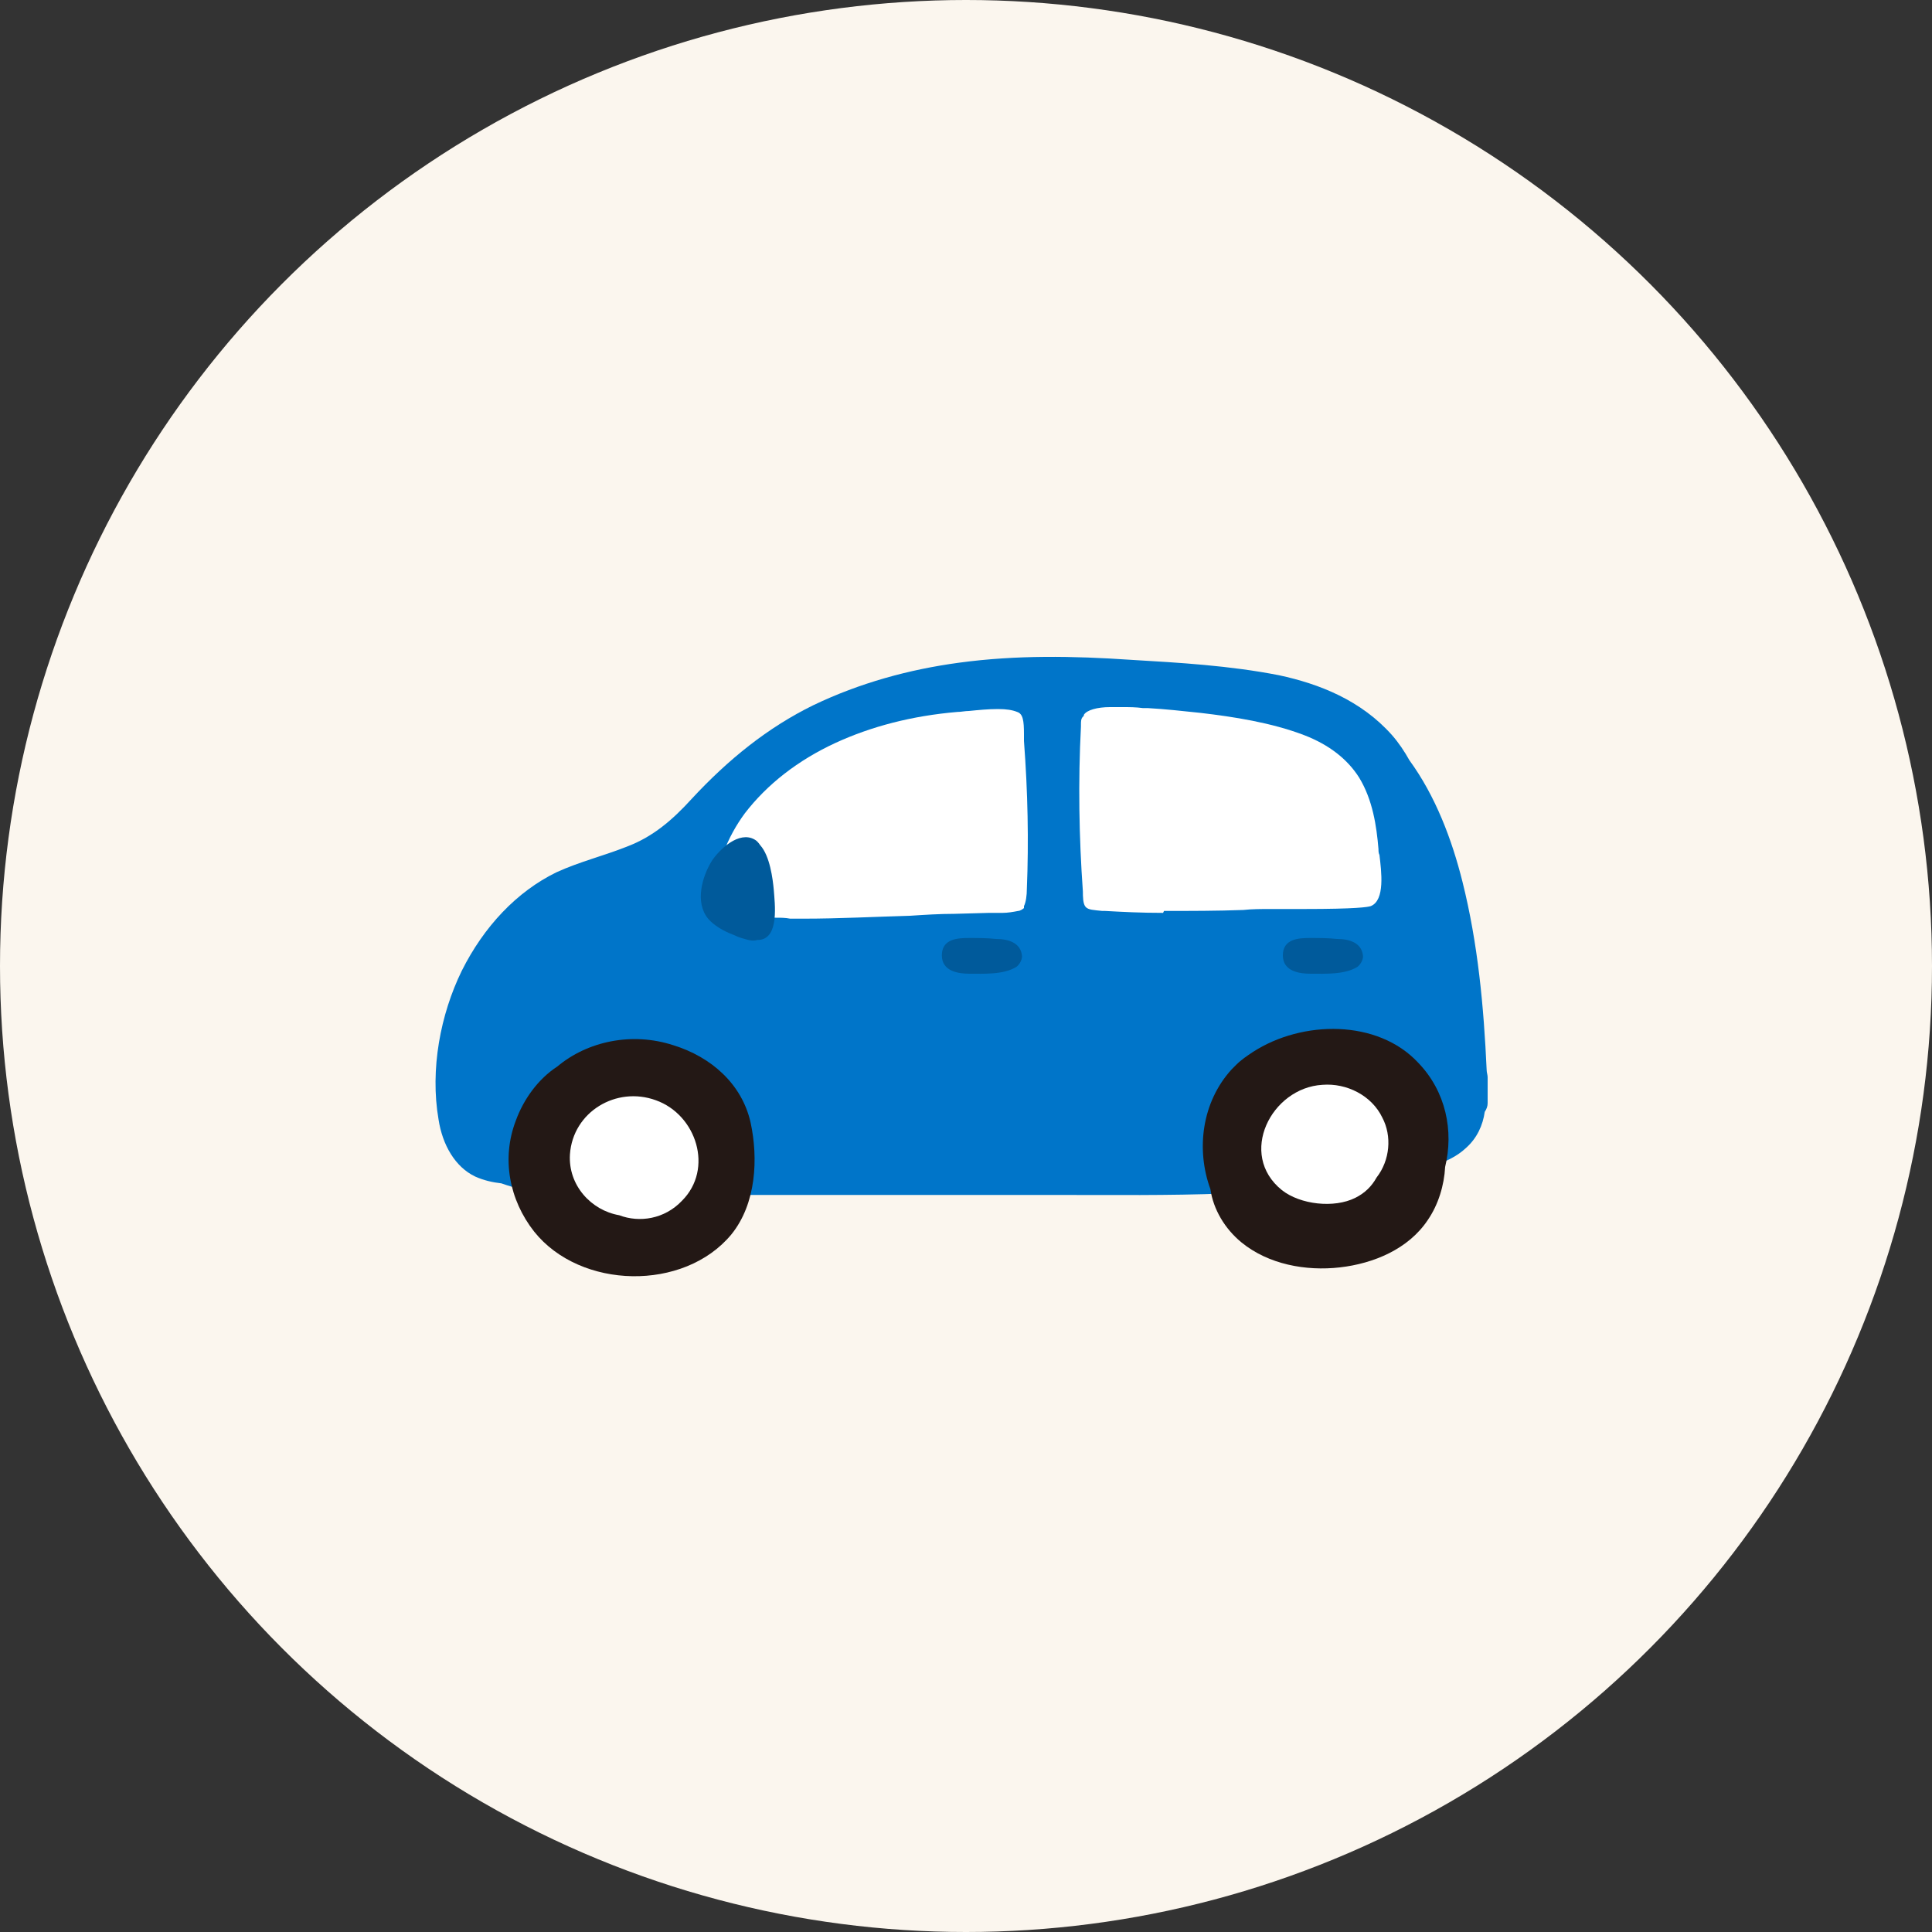
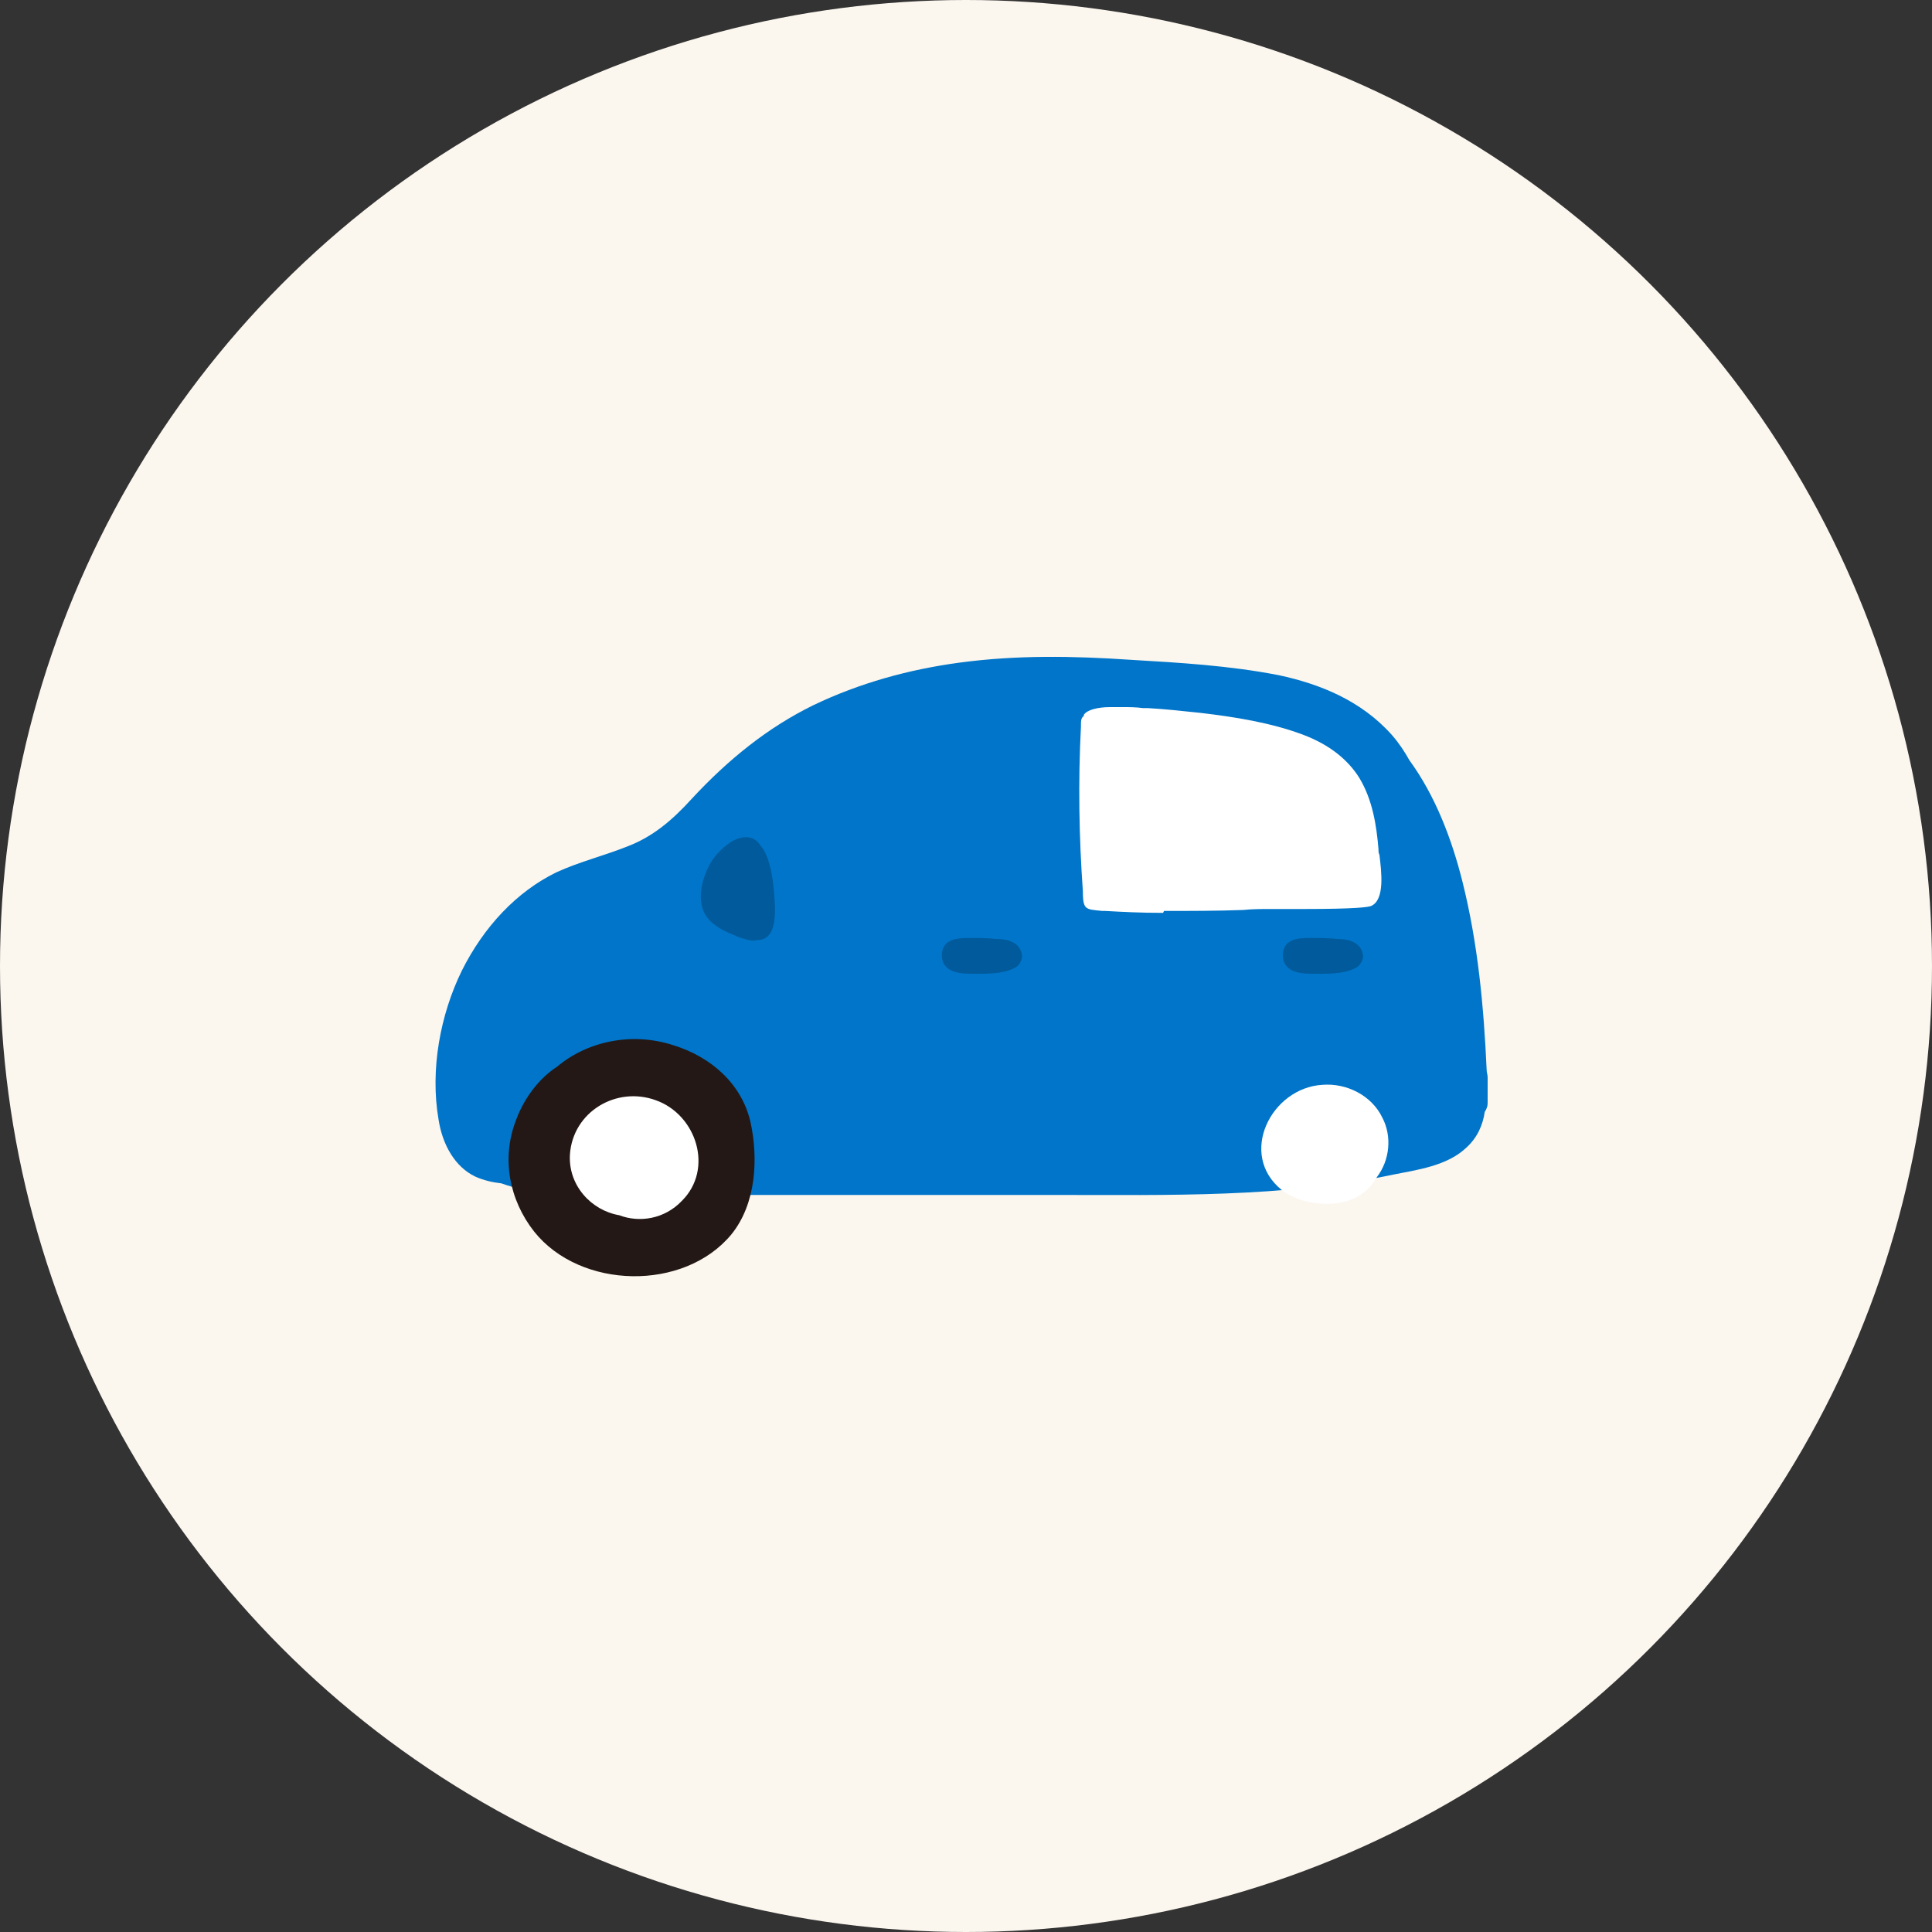
<svg xmlns="http://www.w3.org/2000/svg" version="1.1" id="レイヤー_1" x="0px" y="0px" width="200px" height="200px" viewBox="0 0 200 200" style="enable-background:new 0 0 200 200;" xml:space="preserve">
  <rect x="0" y="0" width="200" height="200" fill="#333333" stroke="none" />
  <style type="text/css">
	.st0{fill:#FBF6EE;}
	.st1{fill:#0075C9;}
	.st2{fill:#231815;}
	.st3{fill:#FFFFFF;}
	.st4{fill:#005A9B;}
</style>
  <circle class="st0" cx="100" cy="100" r="100" />
  <path class="st1" d="M154,114.2c0-0.3,0-0.5,0-0.8c0-0.6,0-1.2,0-1.9c0-0.2-0.1-0.5-0.1-0.7c-0.3-6.6-0.9-13.1-2.5-19.5  c-1.1-4.4-2.8-8.9-5.5-12.6c-0.5-0.9-1.1-1.8-1.8-2.6c-3.2-3.6-7.5-5.3-11.7-6.2c-5.1-1-10.3-1.3-15.4-1.6  c-5.9-0.4-11.8-0.5-17.7,0.3C94.1,69.3,89,70.7,84.2,73c-4.7,2.3-8.8,5.6-12.6,9.7c-2,2.2-4,3.9-6.6,4.9c-2.5,1-5,1.6-7.4,2.7  c-4.1,2-7.5,5.6-9.8,10.2c-2.2,4.5-3.3,10.2-2.4,15.4c0.4,2.6,1.7,4.9,3.8,5.9c0.9,0.4,1.8,0.6,2.7,0.7c1.4,0.5,2.8,0.8,4.2,1  c5.5,0.6,11.1,0.2,16.6,0.2c12.2,0,24.4,0,36.6,0c11.6,0,23.5,0.3,34.9-2.1c2.5-0.5,5.6-0.9,7.6-2.8c1.1-1,1.7-2.3,1.9-3.7  C153.9,114.8,154,114.5,154,114.2z" />
-   <path class="st2" d="M125.3,123.1c0.3,2.1,1.5,4.1,3.2,5.5c2.8,2.3,6.7,3,10.2,2.6s7.1-1.9,9.1-4.9c1.1-1.6,1.7-3.6,1.8-5.5  c0.9-3.7,0.1-7.8-2.8-10.8c-4.2-4.5-12-4.4-17.1-1.1c-0.6,0.4-1.2,0.8-1.7,1.3c-0.2,0.2-0.3,0.3-0.5,0.5  C124.4,114.1,123.8,119,125.3,123.1L125.3,123.1z" />
  <path class="st2" d="M77.7,116.2c-0.9-4-4.1-6.8-8-8c-4.3-1.4-8.9-0.4-12,2.2c-2,1.3-3.5,3.4-4.3,5.6c-1.5,3.9-0.7,8.2,1.9,11.5  c4.8,6,15.5,6.2,20.4,0.3C78.3,124.6,78.5,119.9,77.7,116.2z" />
  <path class="st3" d="M67.9,113.9c-4.1-1.5-8.6,1.2-8.9,5.6c-0.2,3.2,2.2,5.8,5.1,6.3c2.1,0.8,4.7,0.4,6.5-1.5  C73.9,121,72.1,115.4,67.9,113.9z" />
  <path class="st3" d="M143.1,115.7c-1.1-2.3-3.7-3.6-6.2-3.4c-5.3,0.3-8.8,7.2-4.2,10.9c1.9,1.5,5.4,1.9,7.6,0.8  c1-0.5,1.7-1.2,2.2-2.1C143.9,120.1,144.1,117.6,143.1,115.7L143.1,115.7z" />
-   <path class="st3" d="M80.3,95c-3.8,0-5.1-0.5-5.6-1c-0.1-0.1-0.2-0.3-0.2-0.6v-0.2l0-0.2c-0.8-2.9,0.9-6.5,2.6-8.8  c2.3-3,5.5-5.5,9.4-7.3c3.7-1.7,7.9-2.8,12.6-3.2c0.4,0,0.8-0.1,1.2-0.1c1-0.1,2-0.2,3-0.2c0.9,0,1.5,0.1,2,0.3  c0.6,0.2,0.7,0.9,0.7,2.3c0,0.3,0,0.5,0,0.7c0.4,5.3,0.5,10.4,0.3,15.3c0,0.7-0.1,1.4-0.3,1.8l0,0.2c-0.1,0.1-0.4,0.3-0.6,0.3  c-0.5,0.1-1.1,0.2-1.6,0.2c0,0-0.8,0-0.9,0c-0.2,0-0.3,0-0.5,0l-3.6,0.1c-1.5,0-3.1,0.1-4.6,0.2c-3.6,0.1-7.4,0.3-11,0.3h-0.5  c-0.2,0-0.5,0-0.9,0C81.3,95,80.8,95,80.3,95L80.3,95z" />
  <path class="st3" d="M120.4,94.5c-2.3,0-4.2-0.1-6-0.2h-0.3c-0.9-0.1-1.4-0.1-1.7-0.4c-0.3-0.3-0.3-1.1-0.3-1.6l0,0l0,0  c-0.4-5.6-0.5-11.4-0.2-17.1v-0.1V75c0-0.3,0-0.6,0.2-0.8l0.1-0.1V74c0.3-0.5,1.4-0.8,2.7-0.8c0.3,0,0.6,0,0.8,0h0.1  c0,0,0.3,0,0.4,0c0.7,0,1.4,0,2.1,0.1h0.5c1.8,0.1,3.6,0.3,5.5,0.5c3.4,0.4,7.3,1,10.7,2.3c2.6,1,4.5,2.5,5.7,4.4  c1.4,2.3,1.8,5,2,7.4c0,0.2,0,0.4,0.1,0.6c0.2,1.7,0.6,4.7-0.9,5.3c-0.3,0.1-1.5,0.3-6.9,0.3c-0.6,0-1.1,0-1.6,0c-0.4,0-0.8,0-1.1,0  s-0.6,0-0.8,0c-0.9,0-1.9,0-2.8,0.1c-2.7,0.1-5.4,0.1-8.2,0.1L120.4,94.5L120.4,94.5z" />
  <path class="st4" d="M103.1,97.2c-0.9-0.1-1.9-0.1-2.8-0.1c-1.2,0-2.8,0.1-2.8,1.8c0,1.7,1.8,1.9,2.9,1.9c1.5,0,3.5,0.1,4.8-0.7  c0.3-0.2,0.6-0.7,0.6-1.1C105.7,97.6,104.4,97.2,103.1,97.2L103.1,97.2z" />
  <path class="st4" d="M138.4,97.2c-0.9-0.1-1.9-0.1-2.8-0.1c-1.2,0-2.8,0.1-2.8,1.8c0,1.7,1.8,1.9,2.9,1.9c1.5,0,3.5,0.1,4.8-0.7  c0.3-0.2,0.6-0.7,0.6-1.1C141,97.6,139.7,97.2,138.4,97.2L138.4,97.2z" />
-   <path class="st4" d="M80.1,92.1c-0.1-1.1-0.4-3.5-1.4-4.6c-0.2-0.3-0.4-0.5-0.6-0.6c-1.6-0.9-3.6,1-4.4,2.2c-1,1.6-1.8,4.3-0.4,6  c0.6,0.7,1.6,1.3,2.7,1.7c0.4,0.2,0.7,0.3,1.1,0.4c0.6,0.2,1,0.2,1.3,0.1c0.1,0,0.1,0,0.2,0C80.7,97.1,80.2,93.5,80.1,92.1z" />
+   <path class="st4" d="M80.1,92.1c-0.1-1.1-0.4-3.5-1.4-4.6c-0.2-0.3-0.4-0.5-0.6-0.6c-1.6-0.9-3.6,1-4.4,2.2c-1,1.6-1.8,4.3-0.4,6  c0.6,0.7,1.6,1.3,2.7,1.7c0.4,0.2,0.7,0.3,1.1,0.4c0.6,0.2,1,0.2,1.3,0.1c0.1,0,0.1,0,0.2,0C80.7,97.1,80.2,93.5,80.1,92.1" />
</svg>